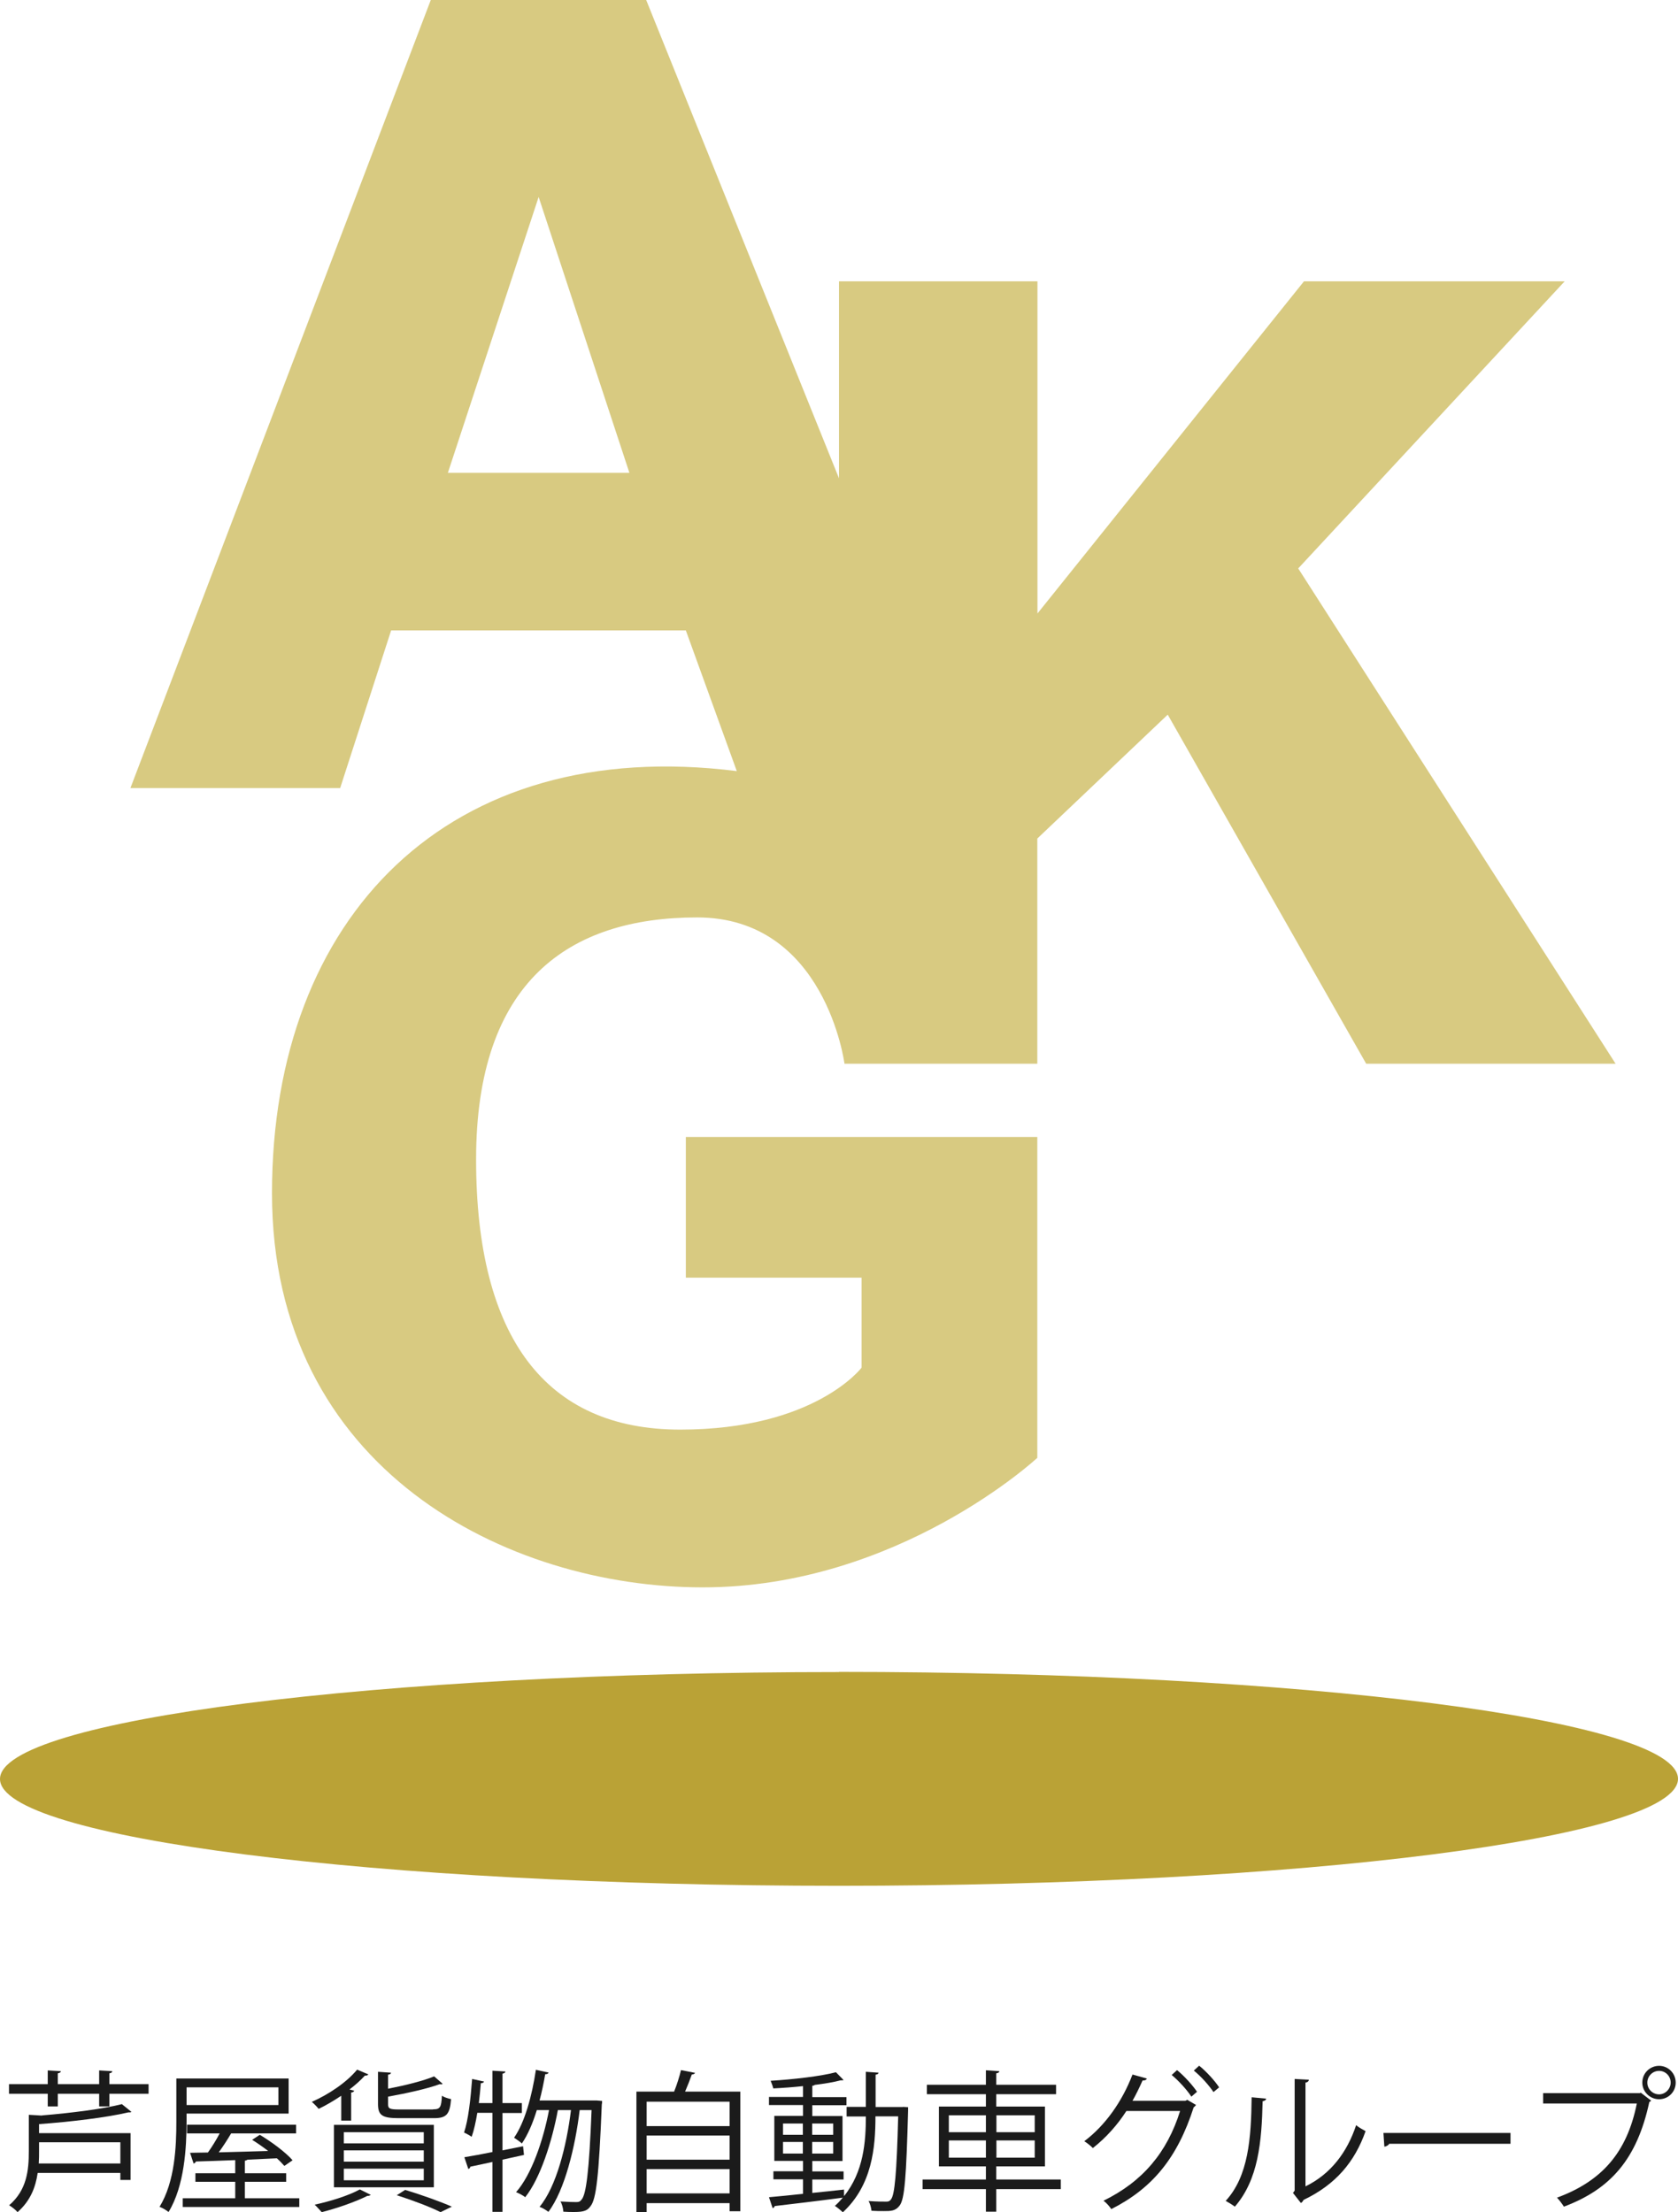
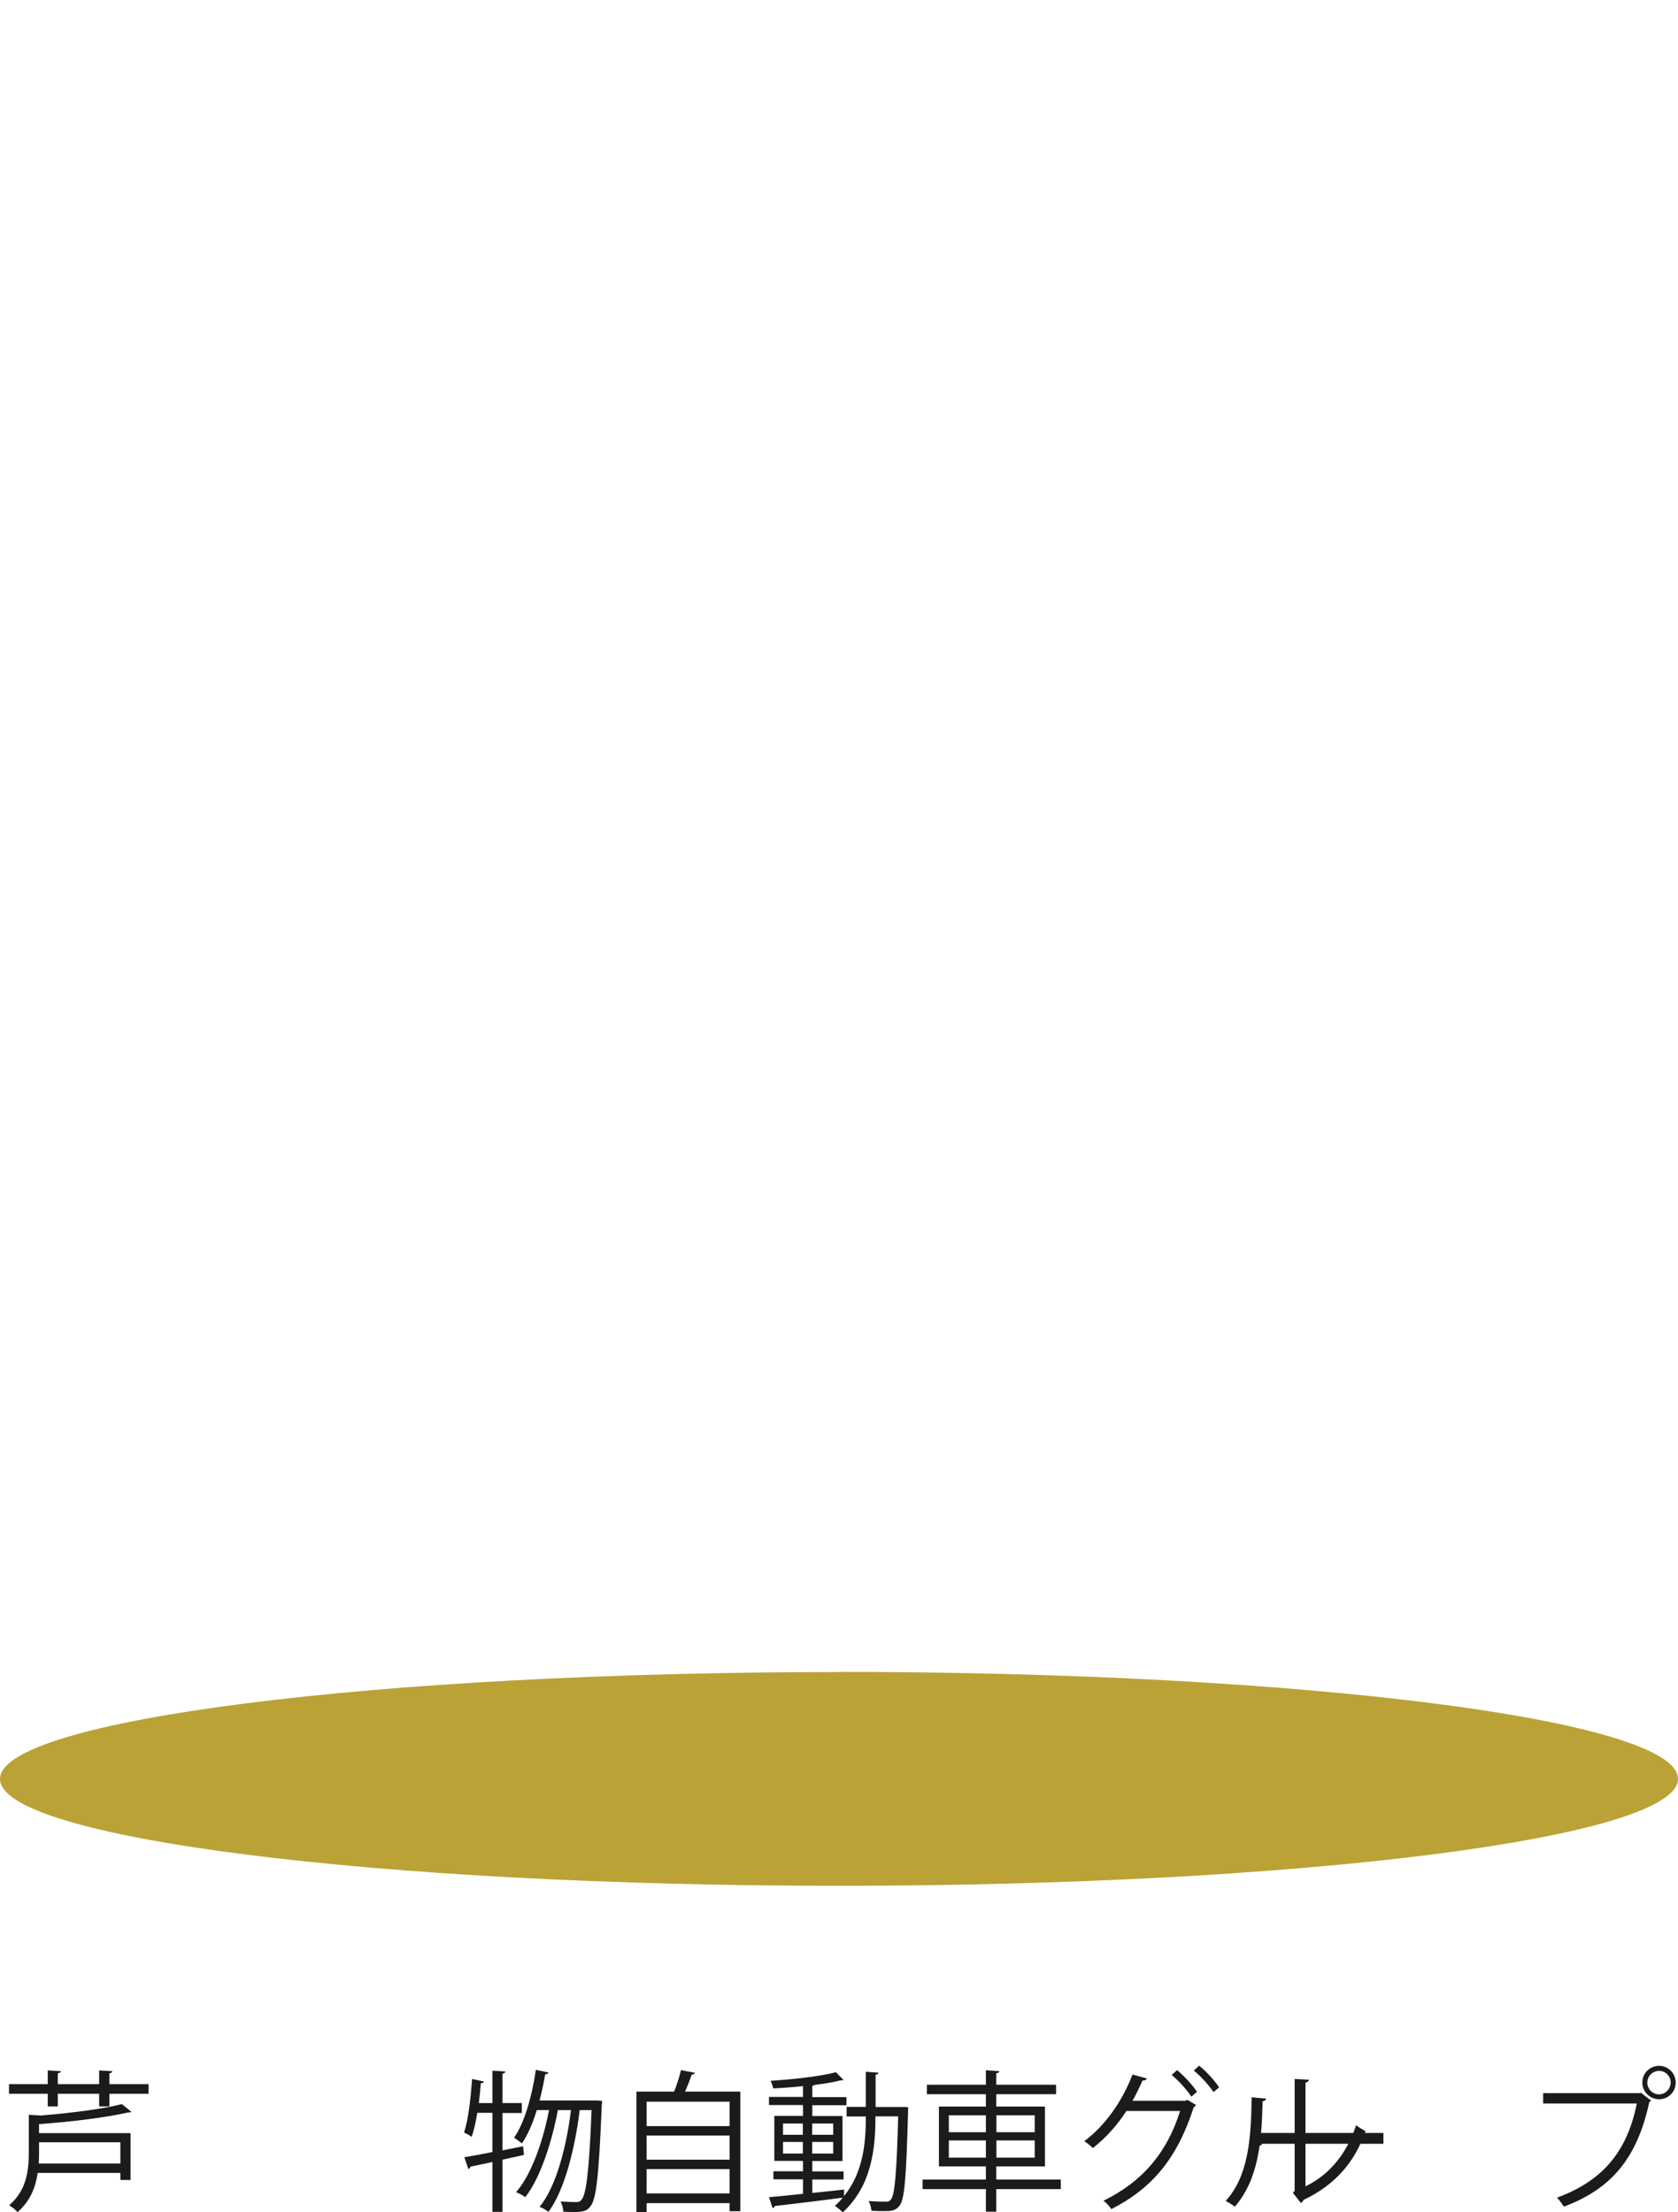
<svg xmlns="http://www.w3.org/2000/svg" id="akg-logo" data-name="akg-logo" viewBox="0 0 110 145">
  <defs>
    <style>
      .cls-1 {
        fill: #d8ca81;
      }
      .cls-1, .cls-2 {
        fill-rule: evenodd;
      }
      .cls-1, .cls-2, .cls-3 {
        stroke-width: 0px;
      }
      .cls-2 {
        fill: #baa236;
      }
      .cls-3 {
        fill: #1b1b1b;
      }
    </style>
  </defs>
-   <path class="cls-1" d="m85.1,37.26l17.47-18.82h-17.09l-17.47,21.77v-21.77h-13.01v12.91L42.36,0h-14.12L8.55,51.65h13.75l3.34-10.33h19.32l3.34,9.22c-18.88-2.38-30.47,9.54-30.47,27.67s15.44,25.83,28.24,25.83,21.93-8.49,21.93-8.49v-21.03h-23.04v9.22h11.52v5.9s-3.06,4.06-11.89,4.06-13.38-6.06-13.38-17.71,6.07-15.86,14.49-15.86,9.66,9.59,9.66,9.59h12.64v-14.76l8.55-8.12,13.01,22.88h16.35l-20.81-32.47Zm-55.74-6.27l5.95-18.08,5.95,18.08h-11.89Z" />
  <path class="cls-2" d="m55,109.58c30.38,0,55,3.14,55,7.01s-24.62,7.01-55,7.01S0,120.47,0,116.6s24.62-7.01,55-7.01Z" />
  <g>
    <path class="cls-3" d="m7.17,136.6h2.57v.63h-2.57v.83h-.67v-.83h-2.71v.83h-.66v-.83H.59v-.63h2.54v-.9l.86.05c0,.07-.07.12-.2.14v.71h2.71v-.9l.86.05c-.01.08-.06.12-.19.14v.71Zm-4.42,2.05c1.94-.16,4.04-.43,5.24-.74l.63.51s-.06.03-.1.03c-.03,0-.06,0-.1,0-1.45.34-3.78.62-5.86.77v.59h6v3.07h-.67v-.46H2.47c-.14.95-.48,1.83-1.32,2.57-.12-.15-.38-.35-.55-.45,1.16-1,1.29-2.28,1.29-3.57v-2.36l.86.05Zm5.14,1.76H2.56v.57c0,.27,0,.55-.02.82h5.35v-1.39Z" />
-     <path class="cls-3" d="m12.23,138.53v.51c0,1.73-.14,4.24-1.18,5.94-.13-.11-.42-.28-.59-.34,1.01-1.65,1.1-3.95,1.1-5.6v-2.81h7.36v2.3h-6.69Zm3.84,5.55h3.55v.57h-7.64v-.57h3.44v-1.08h-2.61v-.56h2.61v-.86c-.99.04-1.9.07-2.58.09-.02.07-.08.12-.15.13l-.23-.7,1.17-.02c.26-.36.55-.83.77-1.25h-2.14v-.57h7.15v.57h-4.26c-.21.36-.51.83-.81,1.24,1-.03,2.12-.05,3.24-.09-.34-.26-.71-.52-1.05-.73l.5-.33c.77.46,1.7,1.15,2.15,1.67l-.54.37c-.13-.15-.29-.32-.49-.5l-1.92.09s-.09.06-.18.07v.82h2.71v.56h-2.71v1.08Zm2.18-7.27h-6.02v1.16h6.02v-1.16Z" />
-     <path class="cls-3" d="m22.37,138.99v-1.63c-.49.33-1,.63-1.48.86-.1-.13-.32-.35-.45-.46,1.06-.46,2.27-1.26,2.97-2.11l.74.31c-.05.07-.14.09-.23.08-.28.31-.63.62-1.01.91l.31.08c-.02.06-.08.11-.2.12v1.84h-.66Zm1.94,4.87s-.12.08-.22.06c-.8.4-2.01.82-3,1.07-.12-.13-.33-.37-.46-.49.98-.21,2.22-.59,2.96-1l.72.36Zm-2.42-.5v-4.09h6.55v4.09h-6.55Zm.65-3.61v.73h5.24v-.73h-5.24Zm0,1.19v.74h5.24v-.74h-5.24Zm0,1.2v.76h5.24v-.76h-5.24Zm5.85-3.89c.46,0,.54-.12.58-.89.15.1.42.19.6.22-.08,1-.3,1.25-1.13,1.25h-2.3c-1.07,0-1.36-.18-1.36-.92v-2.12l.85.06c0,.07-.06.11-.19.13v.92c1.13-.22,2.33-.52,3.02-.81l.56.49s-.05.03-.09.03c-.03,0-.06,0-.1-.01-.81.3-2.17.6-3.39.82v.5c0,.28.1.34.72.34h2.23Zm.49,6.74c-.65-.33-1.75-.75-2.87-1.11l.55-.35c1.11.34,2.32.77,3.06,1.1l-.74.36Z" />
    <path class="cls-3" d="m34.35,141.24l-1.41.31v3.42h-.66v-3.27c-.55.12-1.05.23-1.45.31,0,.07-.06.13-.13.15l-.26-.77c.5-.08,1.14-.2,1.84-.34v-2.57h-.99c-.1.6-.22,1.15-.37,1.57-.13-.09-.35-.21-.5-.28.28-.81.43-2.2.53-3.51l.78.17c-.02.07-.09.1-.21.11-.03.42-.08.87-.13,1.3h.89v-2.12l.85.05c0,.07-.06.12-.19.14v1.93h1.27v.65h-1.27v2.45l1.35-.27.06.58Zm4.76-3.57l.36.03c0,.06,0,.16-.02.23-.19,4.67-.36,6.21-.74,6.67-.19.27-.4.38-1.06.38-.22,0-.47,0-.72-.02-.01-.2-.08-.49-.19-.67.45.03.85.04,1.03.04.17,0,.26-.03.36-.17.29-.34.49-1.8.65-5.86h-.78c-.29,2.41-.98,5.26-2.05,6.67-.14-.11-.39-.26-.58-.33,1.1-1.32,1.77-3.99,2.06-6.34h-.86c-.38,2.05-1.15,4.47-2.14,5.71-.15-.12-.4-.25-.6-.33,1.01-1.14,1.78-3.38,2.16-5.38h-.8c-.26.85-.59,1.62-.98,2.19-.11-.11-.36-.28-.51-.38.69-.99,1.17-2.71,1.43-4.45l.83.18c-.02.07-.09.11-.22.11-.1.58-.22,1.16-.37,1.72h3.73Z" />
    <path class="cls-3" d="m45.57,135.86c-.03.06-.1.1-.22.11-.11.32-.28.75-.44,1.12h3.62v7.84h-.7v-.53h-5.44v.59h-.67v-7.9h2.47c.18-.44.36-1.01.45-1.41l.92.18Zm2.26,1.89h-5.44v1.6h5.44v-1.6Zm0,2.22h-5.44v1.58h5.44v-1.58Zm-5.44,3.79h5.44v-1.59h-5.44v1.59Z" />
    <path class="cls-3" d="m59.18,138.09l.35.02c0,.06,0,.15,0,.22-.12,4.39-.23,5.8-.55,6.22-.27.37-.59.37-1.04.37-.24,0-.53,0-.81-.02-.02-.19-.09-.47-.19-.64.51.04.95.04,1.17.04.13,0,.22-.03.3-.15.24-.3.37-1.66.47-5.44h-1.49c0,2.05-.22,4.52-2.14,6.29-.12-.12-.36-.32-.52-.42.19-.17.36-.35.52-.54-1.65.22-3.37.42-4.46.55-.02.07-.08.12-.14.14l-.24-.72c.6-.05,1.38-.13,2.23-.22v-.95h-1.94v-.53h1.94v-.68h-1.88v-2.95h1.88v-.71h-2.23v-.53h2.23v-.71c-.65.07-1.33.12-1.95.15-.03-.14-.11-.35-.17-.5,1.49-.09,3.3-.3,4.28-.56l.5.51s-.05.02-.09.02c-.03,0-.06,0-.1,0-.45.12-1.05.22-1.7.3-.03.03-.08.05-.16.06v.74h2.24v.53h-2.24v.71h1.98v2.95h-1.98v.68h2.05v.53h-2.05v.88c.68-.07,1.39-.14,2.08-.22v.43c1.29-1.6,1.43-3.58,1.43-5.22h-1.26v-.63h1.26v-2.3l.83.06c0,.07-.06.11-.19.13v2.12h1.8Zm-7.85,1.09v.74h1.3v-.74h-1.3Zm0,1.97h1.3v-.76h-1.3v.76Zm3.29-1.97h-1.38v.74h1.38v-.74Zm0,1.97v-.76h-1.38v.76h1.38Z" />
    <path class="cls-3" d="m69.54,142.85v.63h-4.23v1.48h-.68v-1.48h-4.15v-.63h4.15v-.86h-3.08v-3.92h3.08v-.81h-3.87v-.62h3.87v-.95l.88.06c0,.07-.06.12-.2.14v.75h3.92v.62h-3.92v.81h3.19v3.92h-3.19v.86h4.23Zm-7.34-4.21v1.11h2.43v-1.11h-2.43Zm0,2.78h2.43v-1.13h-2.43v1.13Zm5.63-2.78h-2.51v1.11h2.51v-1.11Zm0,2.78v-1.13h-2.51v1.13h2.51Z" />
    <path class="cls-3" d="m78.4,137.97c-.04.06-.09.11-.15.15-1.06,3.3-2.69,5.3-5.4,6.67-.11-.17-.31-.4-.51-.55,2.56-1.25,4.17-3.16,5.02-5.88h-3.52c-.58.9-1.32,1.74-2.2,2.43-.13-.14-.37-.33-.56-.45,1.36-1.02,2.48-2.59,3.16-4.37l.94.26c-.03.1-.15.14-.28.13-.2.45-.43.93-.66,1.33h3.47l.12-.06.57.33Zm-1.24-2.29c.47.38,1.02.99,1.31,1.42l-.37.32c-.3-.46-.84-1.05-1.29-1.42l.35-.32Zm1.45-.29c.47.38,1.02.98,1.31,1.42l-.37.31c-.3-.45-.82-1.03-1.29-1.41l.35-.32Z" />
    <path class="cls-3" d="m83,137.55c0,.09-.1.15-.23.17-.06,2.68-.28,5.13-1.82,6.91-.16-.12-.4-.27-.6-.38,1.49-1.62,1.67-4.11,1.7-6.79l.95.09Zm2.58,5.75c1.67-.81,2.74-2.26,3.32-4.01.15.13.45.3.62.39-.71,2.01-1.95,3.5-4.07,4.51-.03.08-.1.16-.17.2l-.52-.66.11-.15v-7.32l.93.05c0,.09-.08.17-.22.19v6.8Z" />
-     <path class="cls-3" d="m90.69,139.8h8.33v.71h-7.95c-.06.1-.19.17-.32.19l-.06-.9Z" />
+     <path class="cls-3" d="m90.69,139.8v.71h-7.95c-.06.1-.19.17-.32.19l-.06-.9Z" />
    <path class="cls-3" d="m101.16,137.19h6.34l.06-.03.68.52s-.06.07-.12.09c-.81,3.75-2.54,5.71-5.6,6.86-.11-.18-.31-.44-.45-.59,2.9-1.07,4.58-2.92,5.23-6.17h-6.14v-.69Zm7.6-1.79c.6,0,1.09.49,1.09,1.1s-.49,1.09-1.09,1.09-1.1-.49-1.1-1.09c0-.63.51-1.1,1.1-1.1Zm.76,1.1c0-.43-.34-.77-.76-.77s-.77.34-.77.77.35.77.77.77.76-.37.76-.77Z" />
  </g>
</svg>